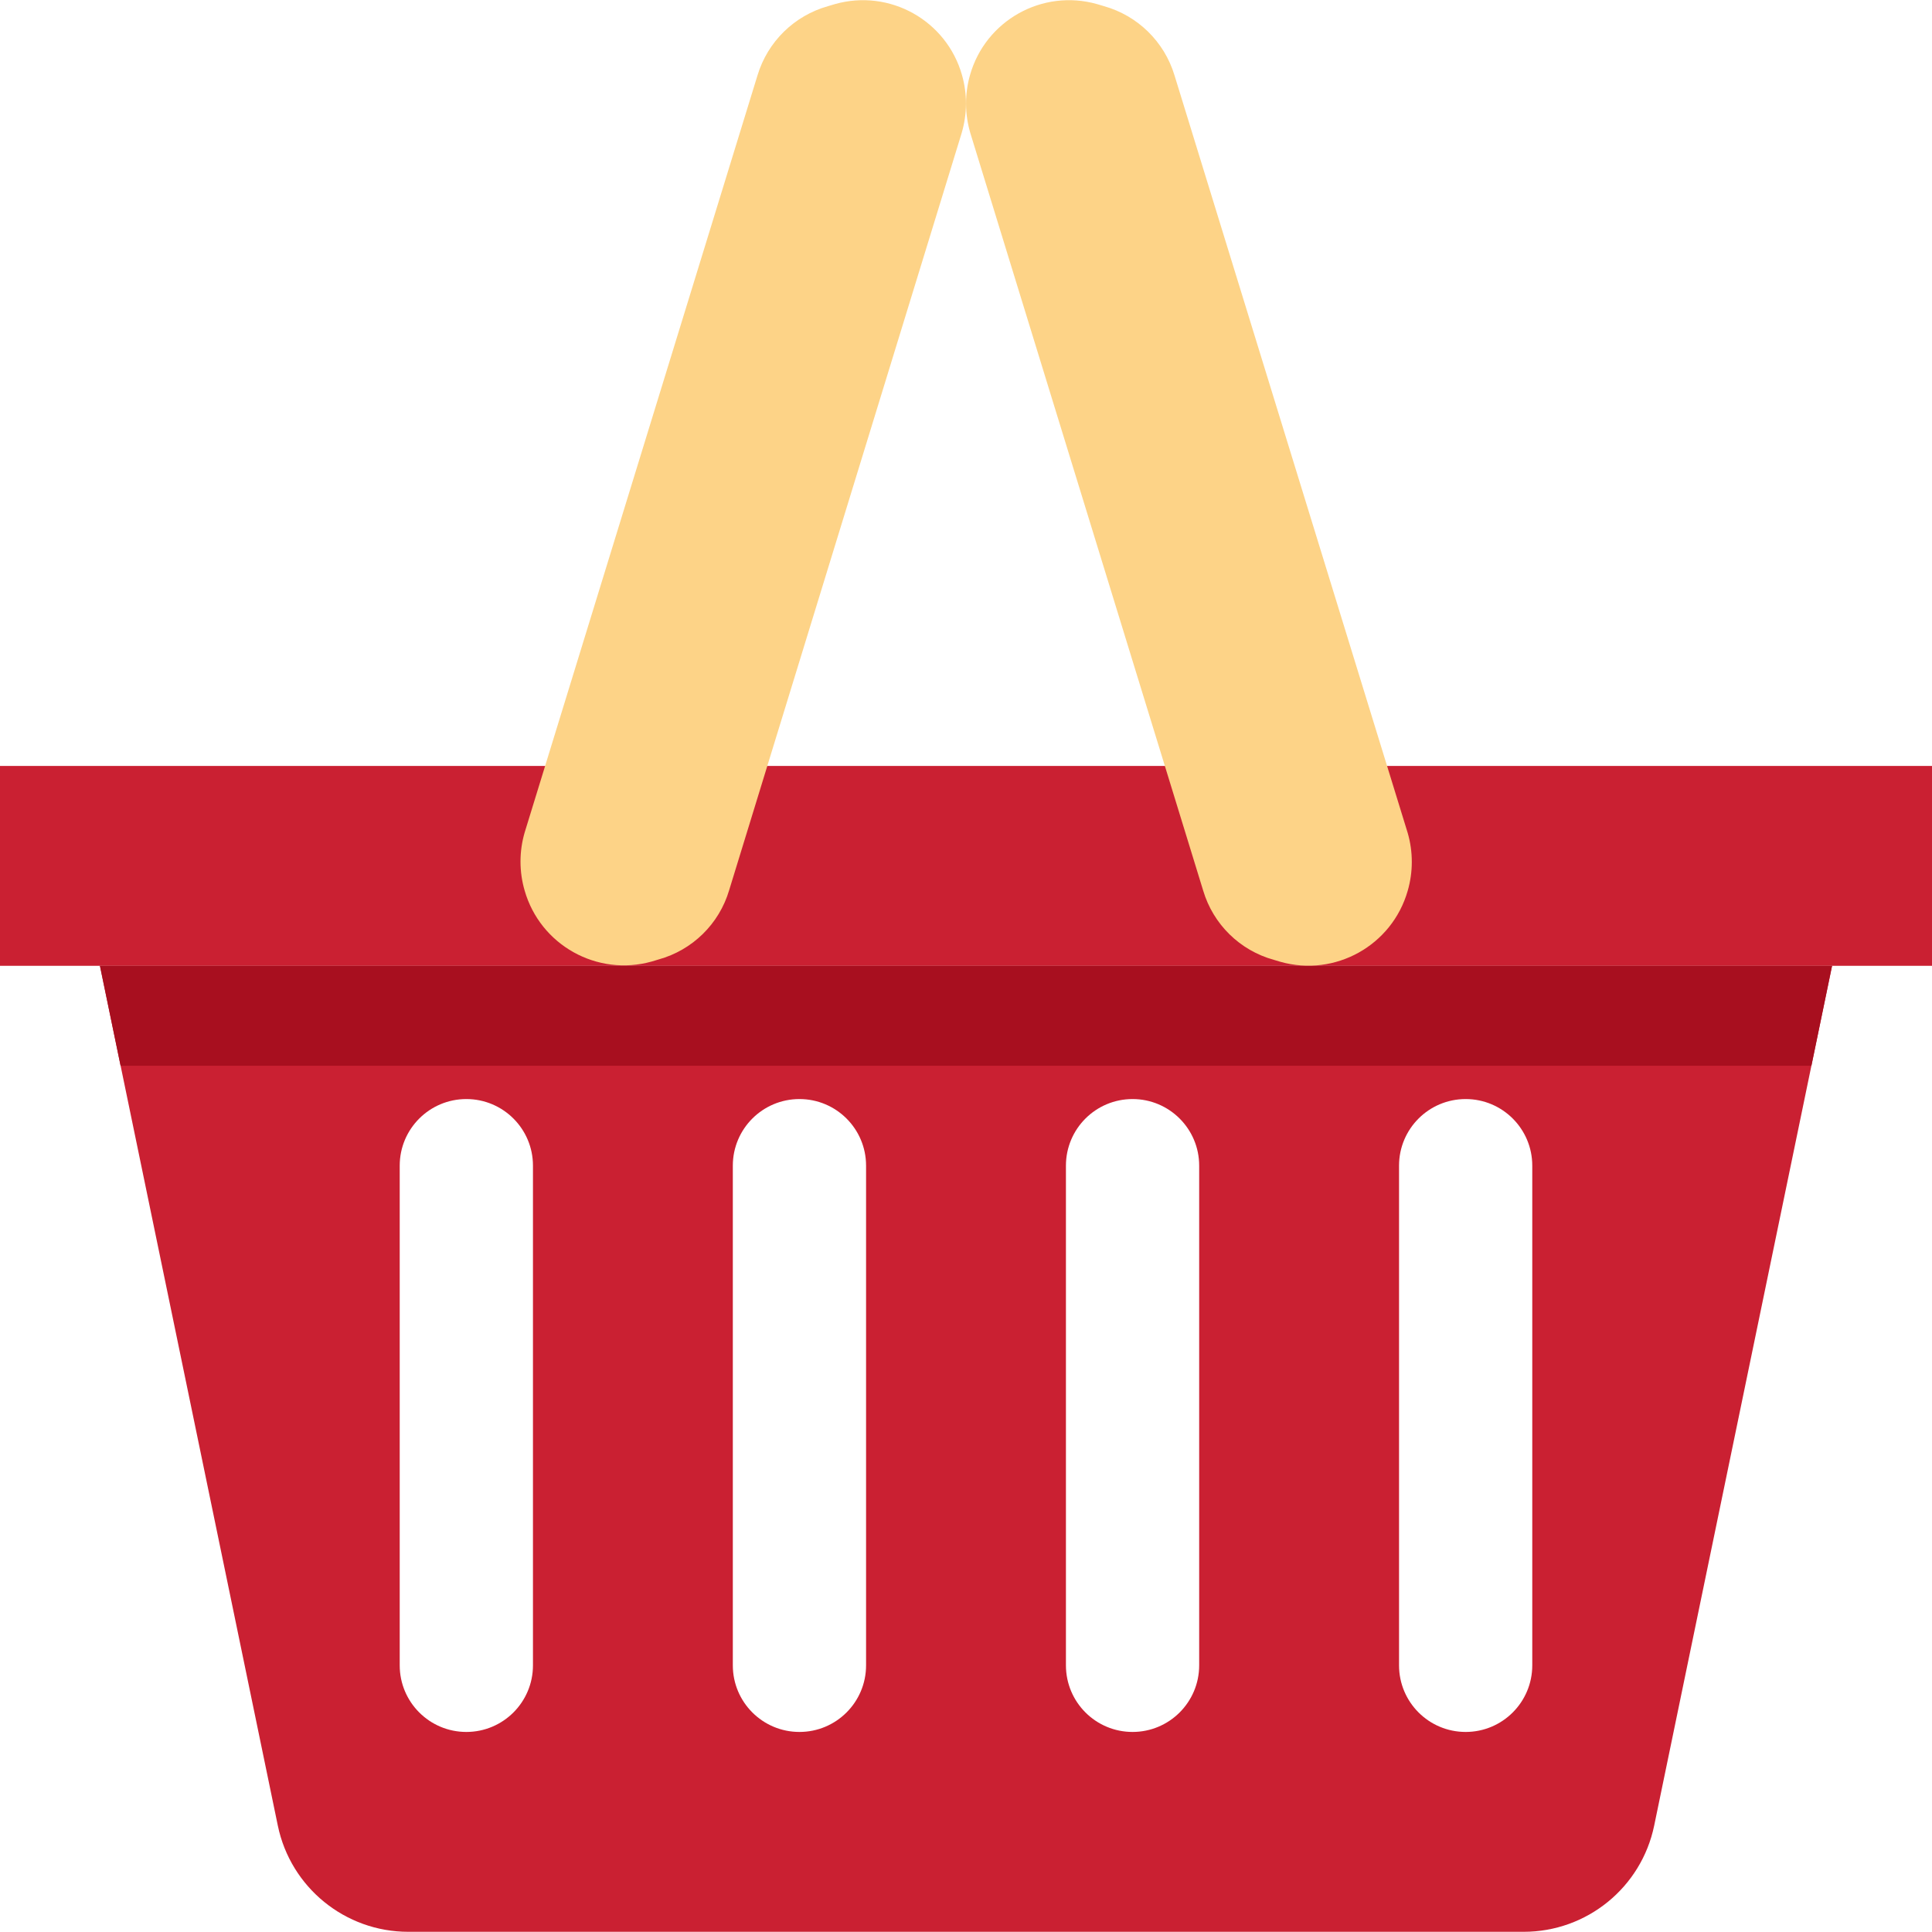
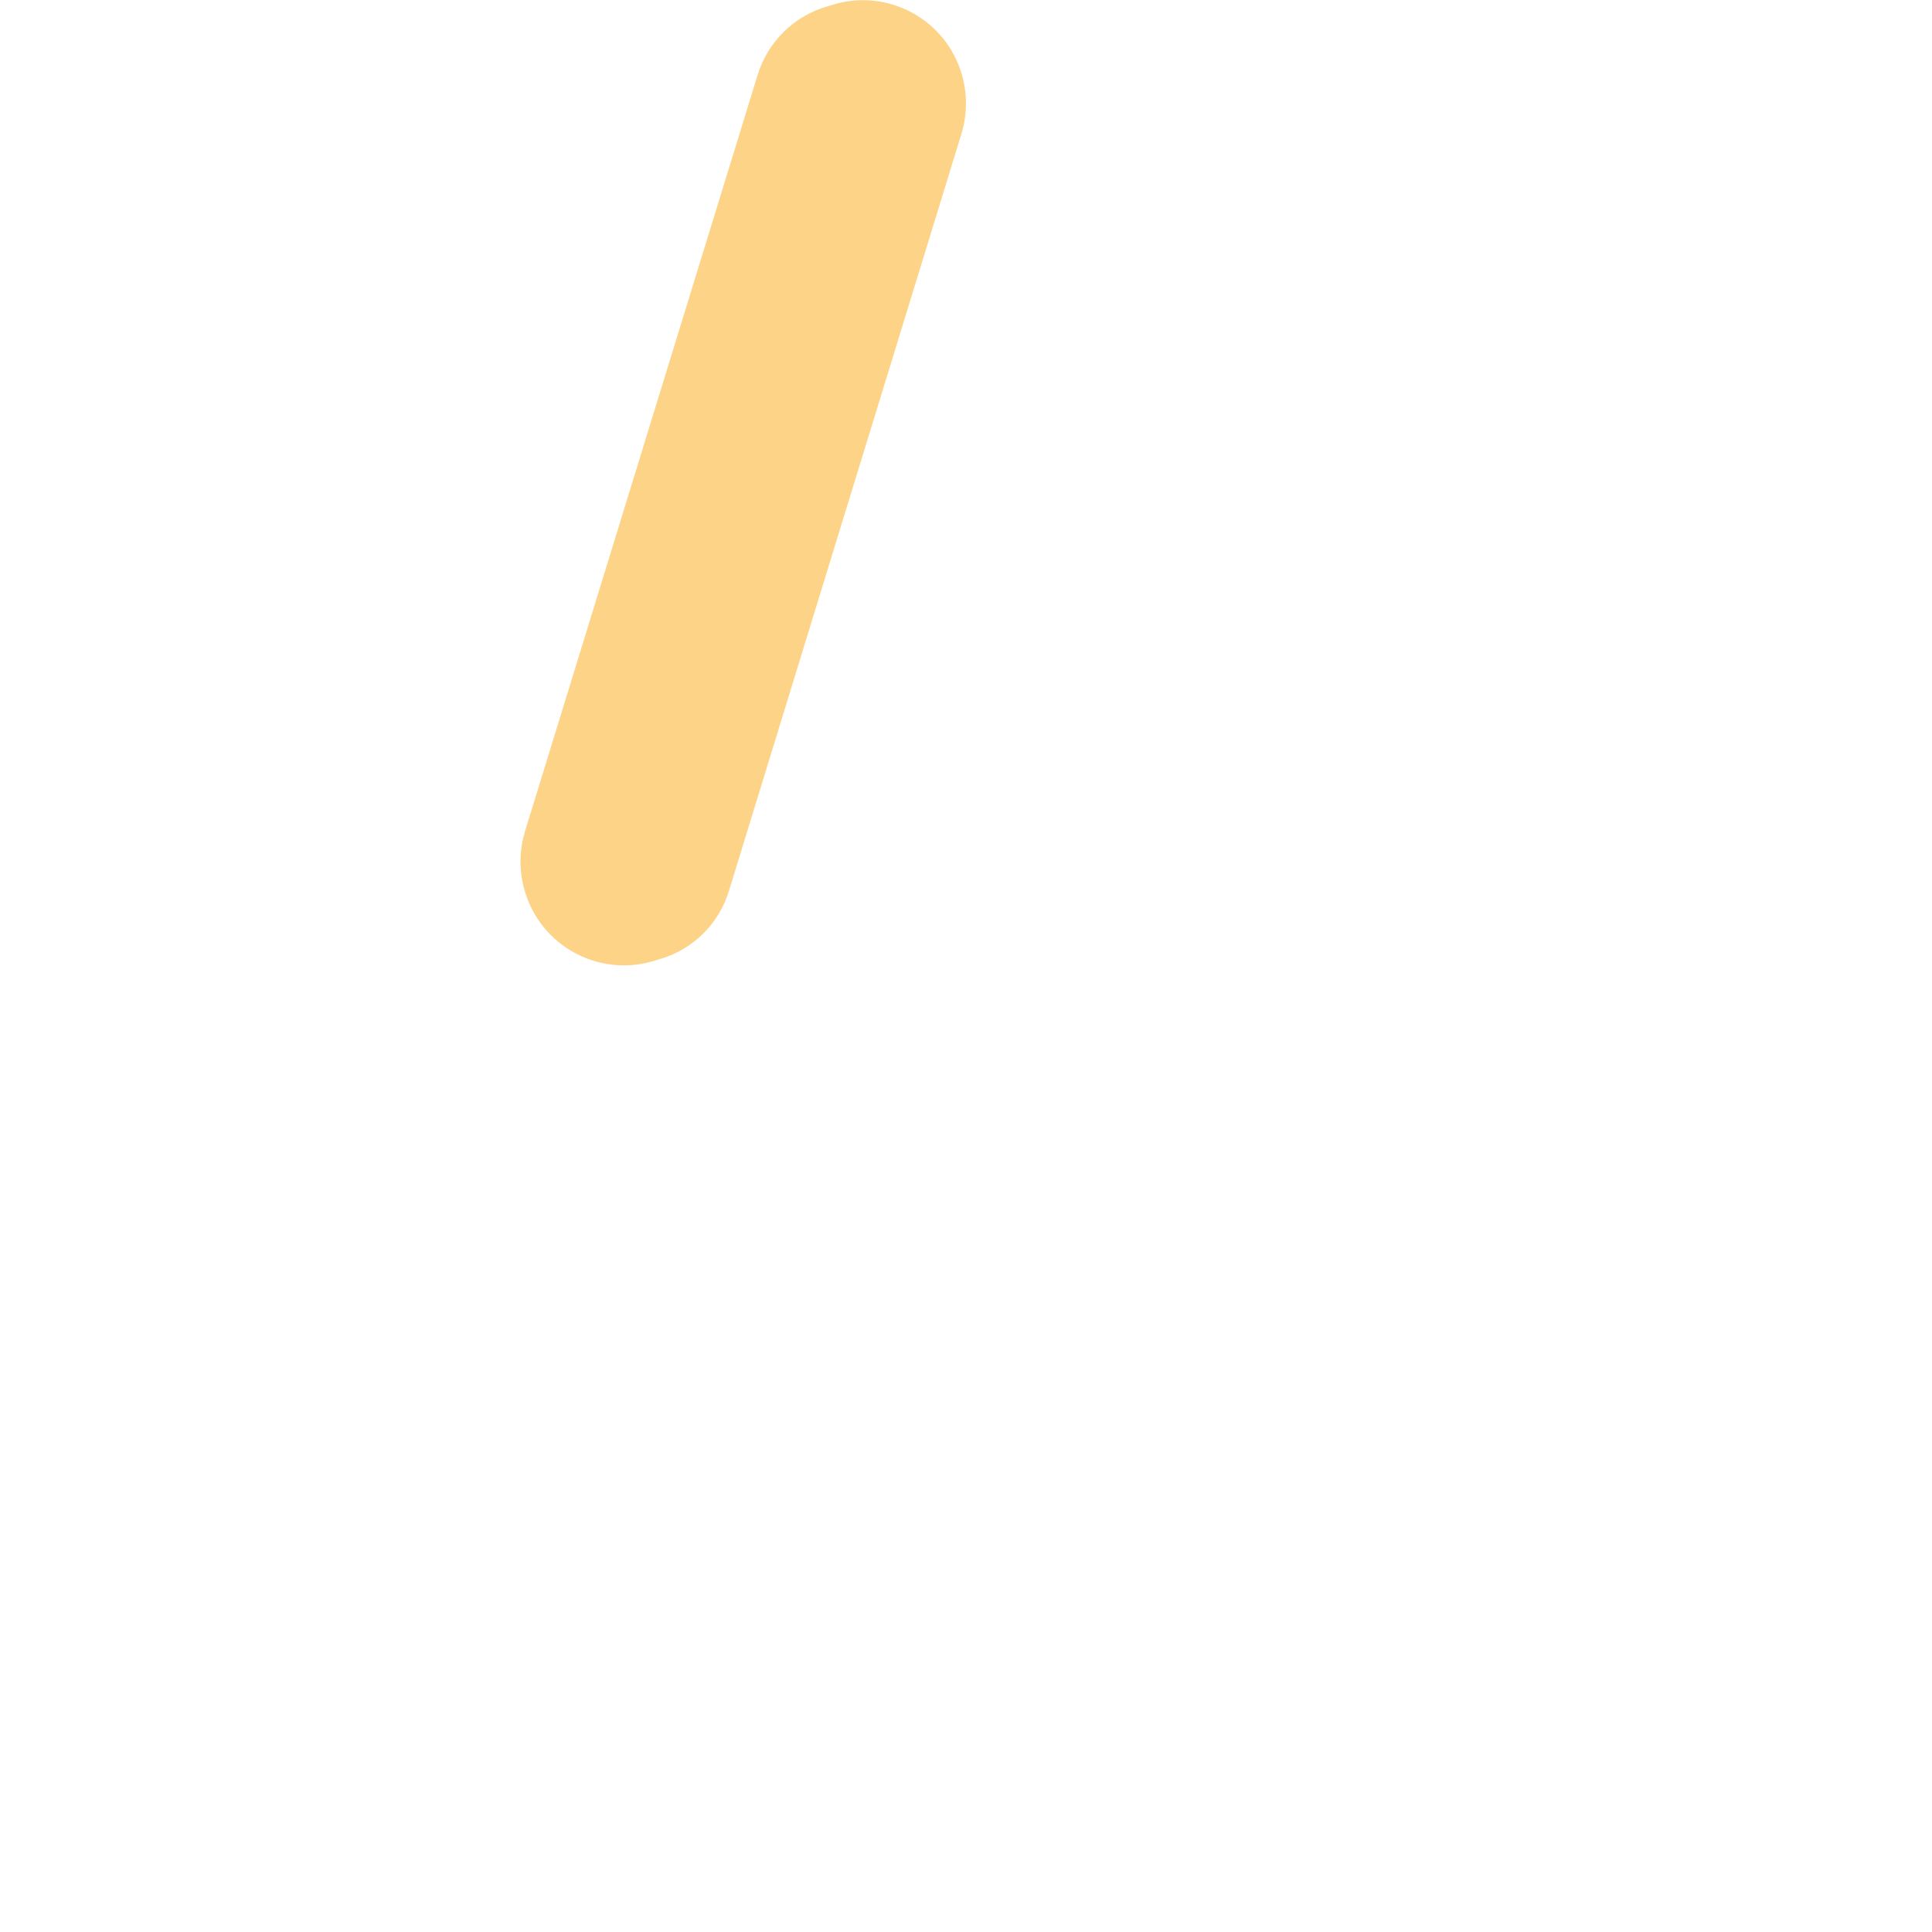
<svg xmlns="http://www.w3.org/2000/svg" width="130" height="130" viewBox="0 0 130 130" fill="none">
  <g clip-path="url(#clip0_36_29)">
-     <path d="M94.138 51.539H130V64.987H0V51.539H35.862" fill="#CA2032" />
-     <path d="M6.724 64.987L18.693 122.837C19.554 127.004 23.225 129.99 27.479 129.987H102.521C106.775 129.99 110.446 127.004 111.307 122.837L123.276 64.987H6.724ZM35.862 112.056C35.862 114.533 33.856 116.539 31.379 116.539C28.903 116.539 26.896 114.533 26.896 112.056V78.436C26.896 75.959 28.903 73.953 31.379 73.953C33.856 73.953 35.862 75.959 35.862 78.436V112.056ZM58.276 112.056C58.276 114.533 56.27 116.539 53.793 116.539C51.316 116.539 49.31 114.533 49.31 112.056V78.436C49.31 75.959 51.316 73.953 53.793 73.953C56.27 73.953 58.276 75.959 58.276 78.436V112.056ZM80.69 112.056C80.69 114.533 78.683 116.539 76.207 116.539C73.73 116.539 71.724 114.533 71.724 112.056V78.436C71.724 75.959 73.73 73.953 76.207 73.953C78.683 73.953 80.69 75.959 80.69 78.436V112.056ZM103.103 112.056C103.103 114.533 101.097 116.539 98.621 116.539C96.144 116.539 94.138 114.533 94.138 112.056V78.436C94.138 75.959 96.144 73.953 98.621 73.953C101.097 73.953 103.103 75.959 103.103 78.436V112.056Z" fill="#CA2032" />
-     <path d="M121.886 71.712L123.276 64.987H6.724L8.114 71.712H121.886Z" fill="#A80F1F" />
    <path d="M64.731 5.053C63.689 1.373 59.861 -0.766 56.18 0.276C56.175 0.276 56.173 0.279 56.169 0.279L55.721 0.413C53.443 1.05 51.65 2.809 50.969 5.075L35.301 56.022C34.931 57.295 34.931 58.649 35.301 59.922C36.355 63.598 40.181 65.731 43.863 64.696L44.312 64.561C46.593 63.931 48.391 62.17 49.063 59.9L64.708 8.953C65.085 7.68 65.094 6.328 64.731 5.053Z" fill="#FDD387" />
-     <path d="M65.269 5.053C66.311 1.373 70.139 -0.766 73.819 0.276C73.824 0.276 73.826 0.279 73.831 0.279L74.279 0.413C76.556 1.05 78.349 2.809 79.031 5.075L94.72 56.044C95.09 57.317 95.09 58.671 94.72 59.944C93.667 63.62 89.841 65.754 86.158 64.718L85.71 64.584C83.428 63.954 81.631 62.192 80.958 59.922L65.291 8.953C64.915 7.68 64.906 6.328 65.269 5.053Z" fill="#FDD387" />
  </g>
  <defs>
    <clipPath id="clip0_36_29">
      <rect width="130" height="130" fill="white" />
    </clipPath>
  </defs>
</svg>